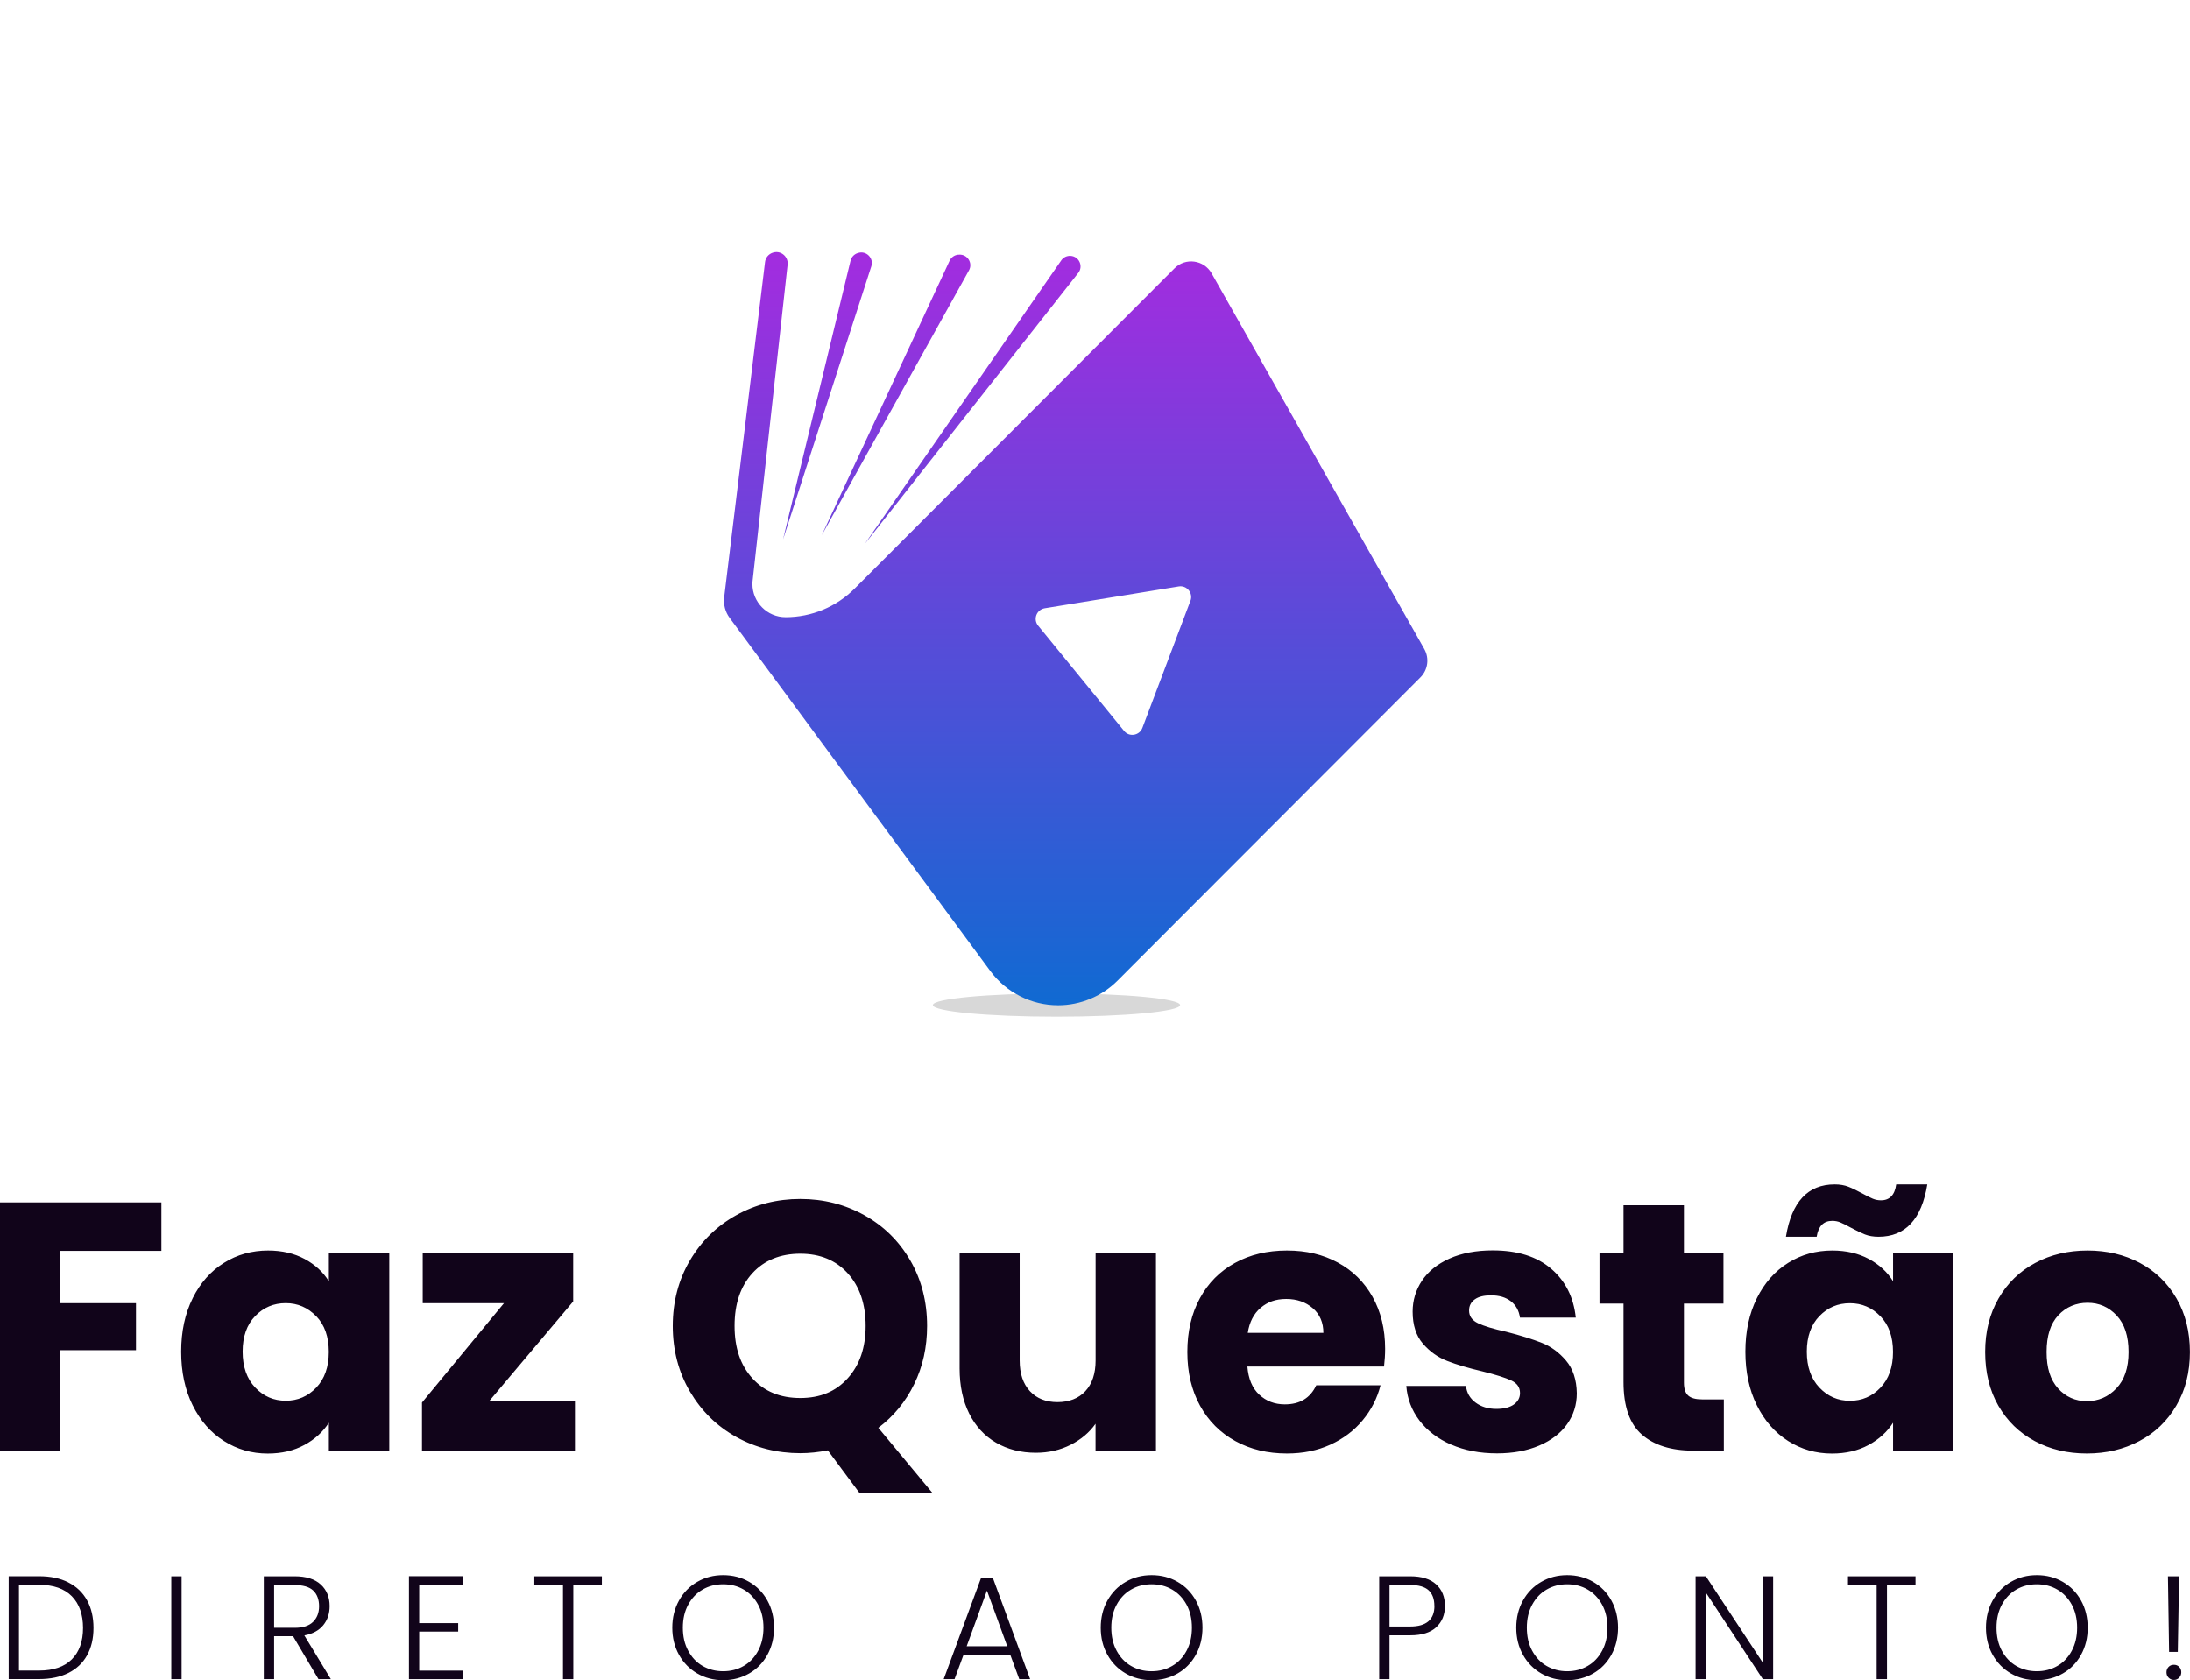
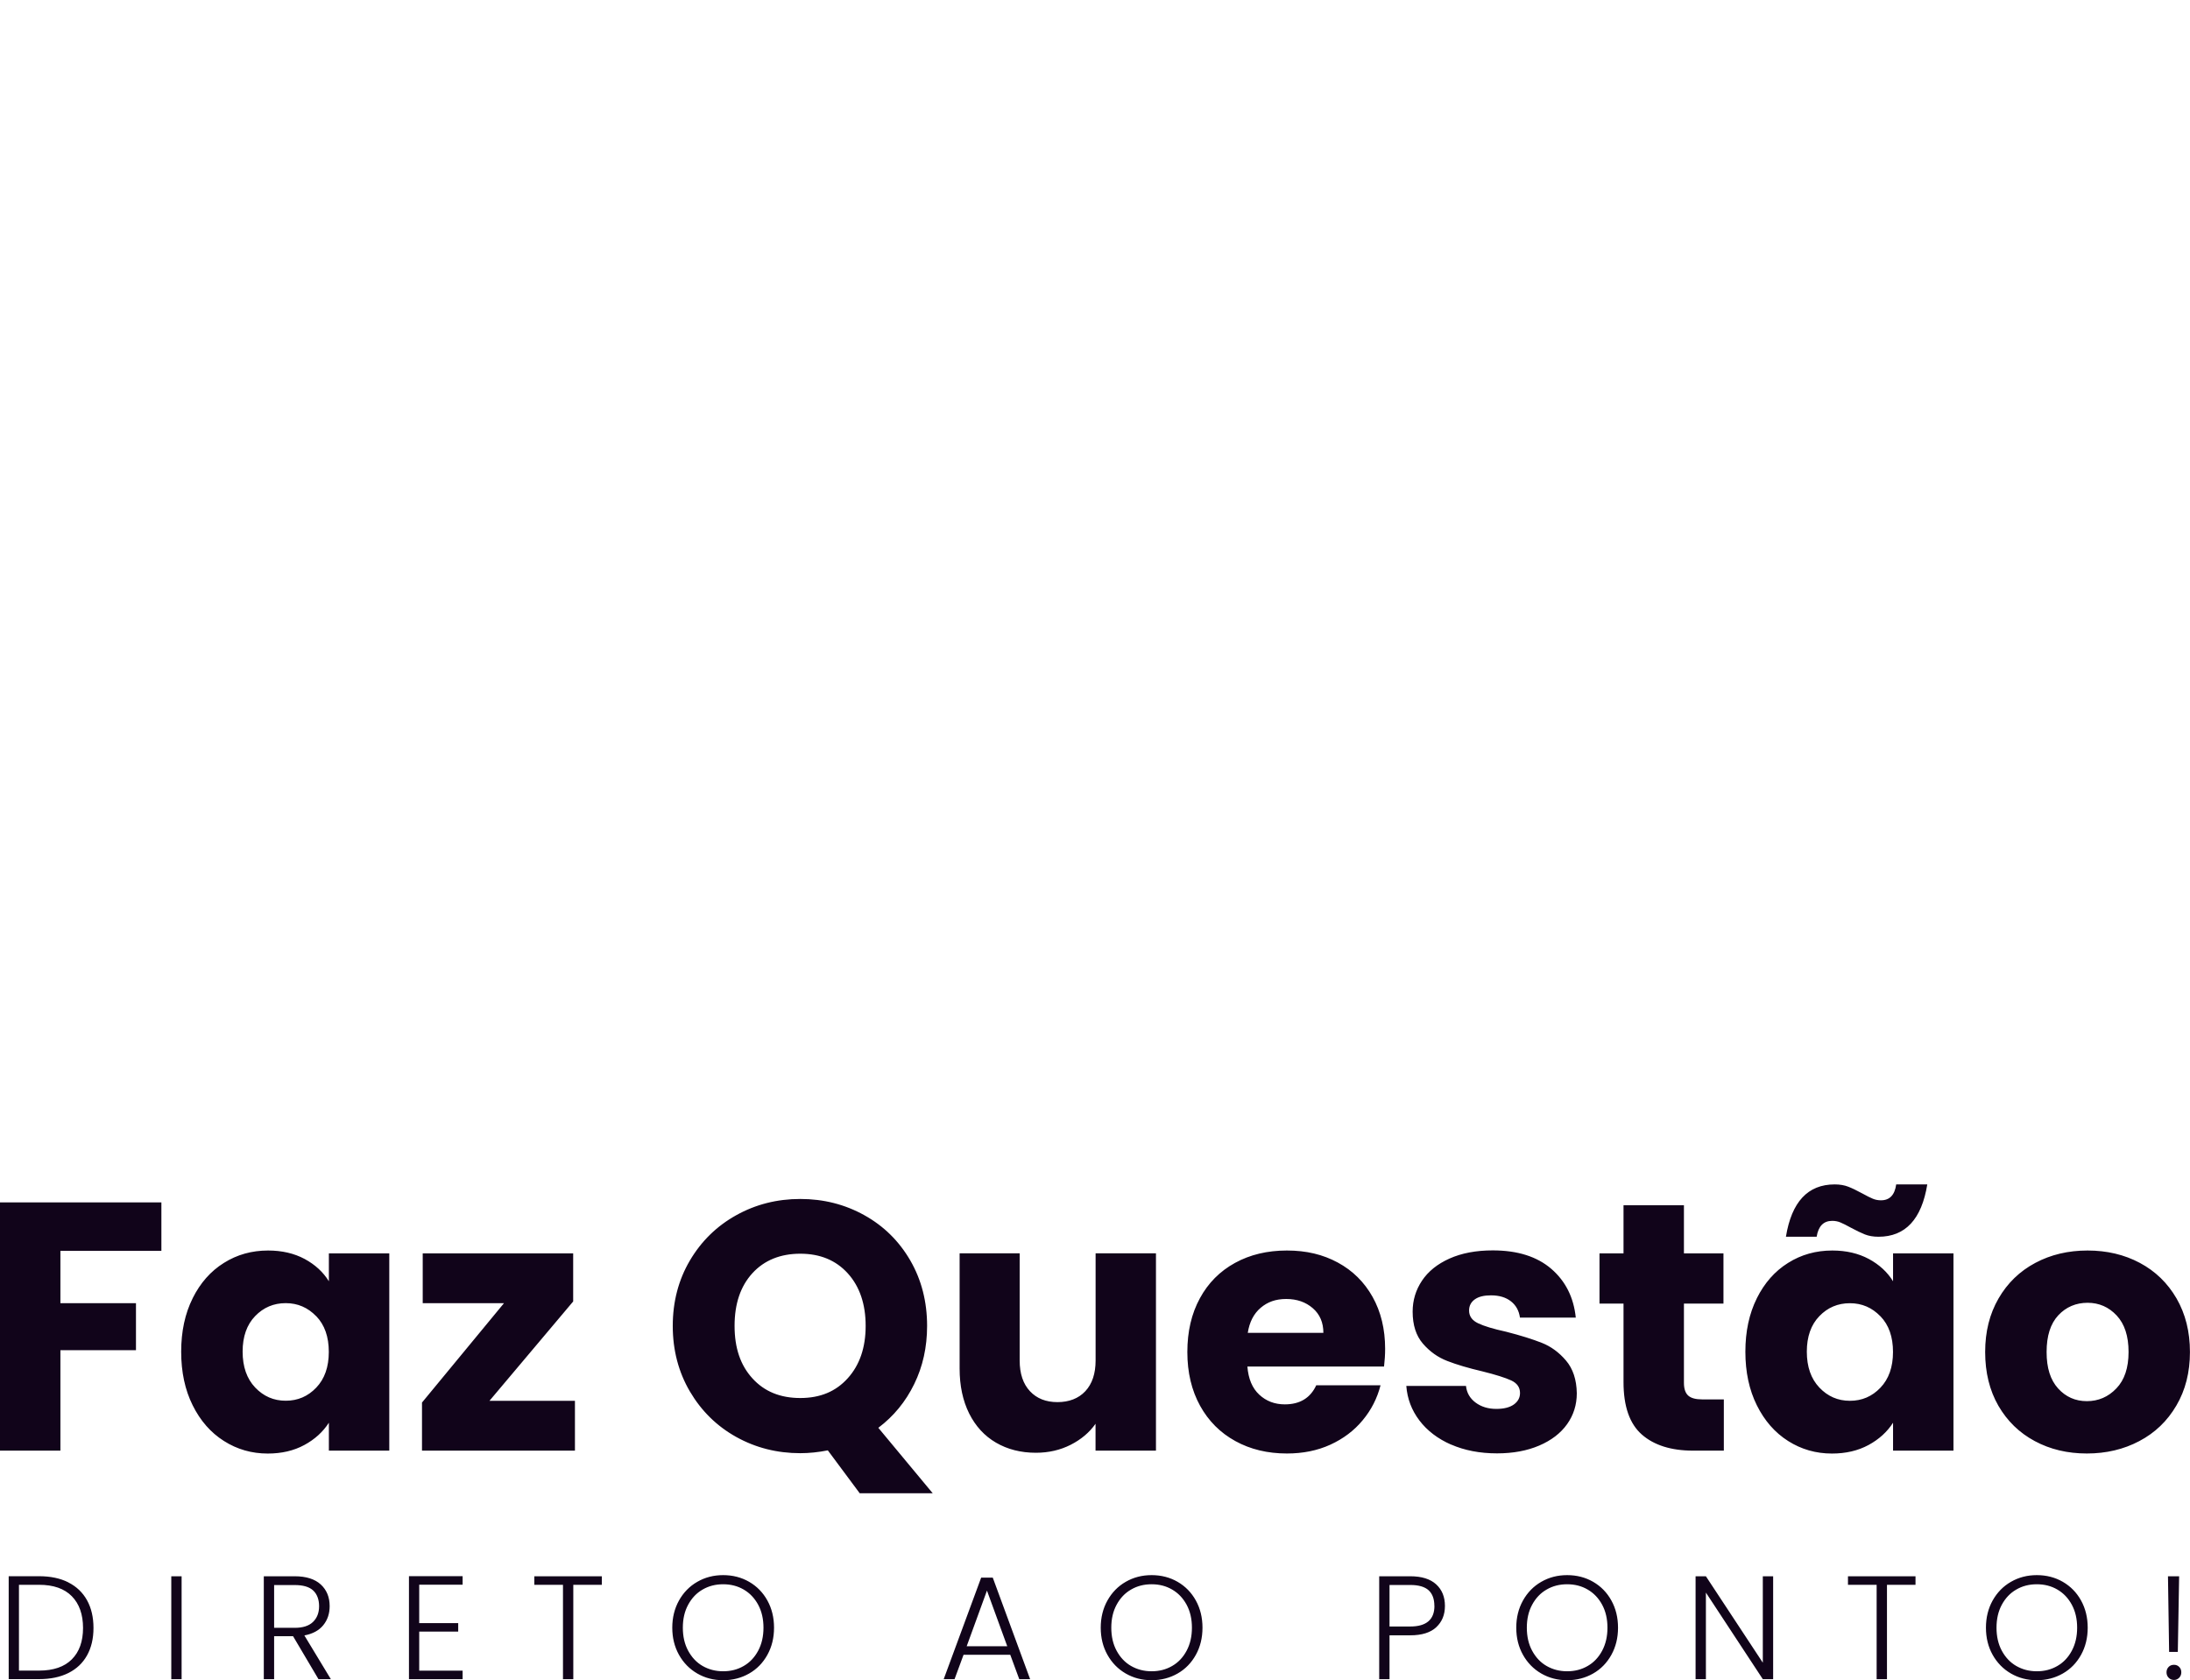
<svg xmlns="http://www.w3.org/2000/svg" width="159" height="122" viewBox="0 0 159 122" fill="none">
  <g clip-path="url(#clip0_2032_954)">
    <path fill-rule="evenodd" clip-rule="evenodd" d="M127.551 94.266C128.108 93.152 128.862 92.296 129.821 91.699C130.776 91.098 131.846 90.8 133.029 90.8C134.037 90.8 134.922 91.006 135.684 91.414C136.447 91.827 137.029 92.366 137.441 93.033V91.006H141.827V105.332H137.441V103.304C137.012 103.971 136.42 104.511 135.658 104.923C134.895 105.336 134.01 105.542 133.002 105.542C131.841 105.542 130.781 105.239 129.821 104.63C128.866 104.024 128.108 103.16 127.551 102.036C126.995 100.918 126.719 99.619 126.719 98.149C126.719 96.679 126.995 95.385 127.551 94.27V94.266ZM133.204 86C133.581 86 133.909 86.057 134.19 86.167C134.47 86.276 134.817 86.443 135.228 86.667C135.535 86.838 135.785 86.961 135.973 87.04C136.162 87.119 136.359 87.154 136.565 87.154C137.196 87.154 137.564 86.768 137.669 86H139.926C139.514 88.532 138.335 89.8 136.385 89.8C136.008 89.8 135.68 89.743 135.399 89.633C135.119 89.523 134.773 89.356 134.361 89.133C134.054 88.962 133.804 88.839 133.616 88.76C133.427 88.681 133.23 88.646 133.024 88.646C132.393 88.646 132.017 89.032 131.894 89.8H129.663C130.075 87.268 131.254 86 133.204 86ZM136.525 95.578C135.916 94.946 135.18 94.626 134.308 94.626C133.436 94.626 132.696 94.937 132.091 95.565C131.486 96.188 131.18 97.052 131.18 98.145C131.18 99.237 131.482 100.11 132.091 100.751C132.7 101.392 133.436 101.712 134.308 101.712C135.18 101.712 135.921 101.396 136.525 100.76C137.13 100.128 137.437 99.263 137.437 98.167C137.437 97.07 137.135 96.205 136.525 95.574V95.578ZM60.102 105.31L62.411 108.416V108.425H67.717L63.769 103.673C64.882 102.835 65.75 101.778 66.372 100.501C66.999 99.224 67.31 97.816 67.31 96.276C67.31 94.512 66.902 92.928 66.091 91.524C65.276 90.12 64.168 89.023 62.757 88.238C61.346 87.452 59.795 87.057 58.103 87.057C56.412 87.057 54.861 87.452 53.45 88.238C52.039 89.023 50.917 90.12 50.089 91.524C49.261 92.928 48.844 94.516 48.844 96.276C48.844 98.035 49.261 99.623 50.089 101.036C50.922 102.449 52.039 103.55 53.45 104.336C54.861 105.121 56.412 105.516 58.103 105.516C58.752 105.516 59.418 105.446 60.102 105.31ZM58.103 101.51C56.649 101.51 55.492 101.036 54.629 100.084C53.761 99.132 53.332 97.882 53.332 96.271C53.332 94.661 53.765 93.389 54.629 92.445C55.492 91.502 56.666 91.032 58.103 91.032C59.541 91.032 60.689 91.506 61.552 92.459C62.415 93.411 62.849 94.696 62.849 96.271C62.849 97.846 62.415 99.114 61.552 100.071C60.689 101.032 59.558 101.51 58.103 101.51ZM11.717 90.826V87.308H0V105.332H4.386V98.039H9.872V94.626H4.386V90.826H11.717ZM16.257 91.699C15.297 92.296 14.543 93.152 13.987 94.266V94.27C13.43 95.385 13.154 96.679 13.154 98.149C13.154 99.619 13.43 100.918 13.987 102.036C14.543 103.16 15.301 104.024 16.257 104.629C17.216 105.239 18.277 105.542 19.438 105.542C20.446 105.542 21.331 105.336 22.093 104.923C22.856 104.511 23.447 103.971 23.877 103.304V105.331H28.263V91.006H23.877V93.033C23.465 92.366 22.882 91.827 22.12 91.414C21.357 91.006 20.472 90.8 19.464 90.8C18.281 90.8 17.212 91.098 16.257 91.699ZM20.744 94.621C21.616 94.621 22.352 94.942 22.961 95.574V95.569C23.57 96.201 23.872 97.065 23.872 98.162C23.872 99.259 23.566 100.123 22.961 100.755C22.356 101.391 21.616 101.707 20.744 101.707C19.872 101.707 19.136 101.387 18.526 100.747C17.917 100.106 17.615 99.233 17.615 98.14C17.615 97.048 17.922 96.183 18.526 95.56C19.131 94.933 19.872 94.621 20.744 94.621ZM35.537 101.712H41.742V105.332H30.638V101.839L36.589 94.626H30.691V91.006H41.614V94.499L35.537 101.712ZM83.926 91.006V105.332H79.539V103.379C79.097 104.011 78.492 104.52 77.734 104.906C76.972 105.292 76.13 105.485 75.21 105.485C74.115 105.485 73.151 105.239 72.314 104.752C71.477 104.265 70.828 103.559 70.364 102.633C69.904 101.707 69.671 100.624 69.671 99.373V91.002H74.031V98.781C74.031 99.742 74.281 100.483 74.776 101.014C75.272 101.545 75.938 101.808 76.775 101.808C77.611 101.808 78.304 101.545 78.799 101.014C79.294 100.483 79.544 99.737 79.544 98.781V91.002H83.93L83.926 91.006ZM90.564 99.224H100.485C100.537 98.776 100.564 98.351 100.564 97.939C100.564 96.504 100.257 95.245 99.652 94.165C99.047 93.086 98.206 92.257 97.128 91.673C96.05 91.09 94.854 90.8 93.434 90.8C92.015 90.8 90.761 91.098 89.666 91.699C88.575 92.296 87.72 93.152 87.116 94.266C86.507 95.38 86.204 96.684 86.204 98.171C86.204 99.658 86.515 100.957 87.129 102.072C87.742 103.182 88.597 104.037 89.692 104.638C90.783 105.239 92.032 105.538 93.434 105.538C94.6 105.538 95.647 105.327 96.589 104.897C97.527 104.467 98.311 103.879 98.933 103.125C99.56 102.374 99.99 101.527 100.231 100.584H95.564C95.135 101.51 94.376 101.971 93.281 101.971C92.545 101.971 91.927 101.734 91.423 101.264C90.919 100.795 90.634 100.115 90.564 99.224ZM95.31 94.986C95.827 95.433 96.081 96.03 96.081 96.784L96.077 96.78H90.591C90.713 95.995 91.024 95.389 91.528 94.959C92.032 94.534 92.615 94.319 93.386 94.319C94.157 94.319 94.797 94.543 95.31 94.986ZM105.362 104.897C104.389 104.472 103.618 103.884 103.052 103.138C102.487 102.392 102.172 101.558 102.102 100.632H106.435C106.488 101.128 106.716 101.532 107.128 101.839C107.539 102.146 108.043 102.3 108.639 102.3C109.187 102.3 109.608 102.194 109.91 101.979C110.208 101.764 110.357 101.488 110.357 101.146C110.357 100.733 110.142 100.431 109.717 100.233C109.288 100.036 108.596 99.816 107.64 99.579C106.615 99.338 105.76 99.088 105.077 98.82C104.393 98.557 103.802 98.136 103.307 97.561C102.811 96.986 102.562 96.214 102.562 95.236C102.562 94.415 102.79 93.665 103.241 92.989C103.692 92.314 104.358 91.778 105.239 91.383C106.12 90.989 107.167 90.791 108.381 90.791C110.177 90.791 111.588 91.239 112.622 92.125C113.657 93.016 114.253 94.196 114.406 95.67H110.353C110.283 95.174 110.068 94.779 109.7 94.49C109.332 94.2 108.85 94.055 108.249 94.055C107.737 94.055 107.342 94.152 107.071 94.35C106.799 94.547 106.659 94.814 106.659 95.157C106.659 95.569 106.878 95.876 107.312 96.082C107.745 96.289 108.425 96.495 109.349 96.697C110.41 96.969 111.273 97.241 111.939 97.504C112.605 97.767 113.192 98.197 113.696 98.79C114.2 99.382 114.463 100.172 114.48 101.163C114.48 102.001 114.244 102.752 113.775 103.41C113.306 104.068 112.631 104.586 111.75 104.963C110.87 105.34 109.849 105.529 108.688 105.529C107.439 105.529 106.33 105.314 105.353 104.888L105.362 104.897ZM125.155 105.331V101.611H123.59C123.113 101.611 122.771 101.519 122.565 101.33C122.359 101.141 122.258 100.834 122.258 100.404V94.652H125.128V91.006H122.258V87.514H117.872V91.006H116.128V94.652H117.872V100.352C117.872 102.115 118.314 103.383 119.204 104.164C120.094 104.941 121.334 105.331 122.924 105.331H125.155ZM145.088 102.072C145.732 103.182 146.608 104.037 147.73 104.638C148.847 105.239 150.109 105.538 151.511 105.538C152.914 105.538 154.184 105.239 155.319 104.638C156.454 104.042 157.352 103.182 158.01 102.058C158.667 100.94 158.996 99.645 158.996 98.171C158.996 96.697 158.671 95.403 158.023 94.279C157.374 93.16 156.485 92.3 155.359 91.699C154.233 91.098 152.966 90.8 151.564 90.8C150.162 90.8 148.895 91.098 147.769 91.699C146.639 92.3 145.749 93.16 145.101 94.279C144.452 95.403 144.128 96.684 144.128 98.171C144.128 99.658 144.448 100.957 145.088 102.072ZM154.539 98.167C154.539 99.316 154.246 100.198 153.654 100.812C153.063 101.431 152.348 101.738 151.511 101.738C150.674 101.738 149.978 101.427 149.421 100.812C148.865 100.194 148.589 99.334 148.589 98.167C148.589 96.999 148.869 96.118 149.434 95.508C150 94.898 150.727 94.595 151.564 94.595C152.401 94.595 153.106 94.907 153.68 95.521C154.254 96.14 154.539 97.017 154.539 98.167Z" fill="#11041A" />
    <path fill-rule="evenodd" clip-rule="evenodd" d="M49.296 120.157C49.62 120.736 50.063 121.188 50.624 121.513C51.189 121.838 51.807 122 52.503 122C53.2 122 53.831 121.833 54.392 121.513C54.953 121.193 55.395 120.736 55.715 120.157C56.035 119.578 56.197 118.924 56.197 118.187C56.197 117.45 56.035 116.792 55.715 116.213C55.395 115.634 54.953 115.182 54.392 114.857C53.831 114.532 53.196 114.37 52.503 114.37C51.811 114.37 51.184 114.532 50.624 114.857C50.063 115.177 49.62 115.634 49.296 116.213C48.972 116.796 48.809 117.455 48.809 118.187C48.809 118.92 48.972 119.578 49.296 120.157ZM55.045 119.859C54.786 120.342 54.44 120.71 53.998 120.965C53.555 121.223 53.06 121.351 52.503 121.351C51.947 121.351 51.452 121.219 51.009 120.965C50.567 120.71 50.221 120.337 49.962 119.859C49.703 119.381 49.576 118.823 49.576 118.187C49.576 117.551 49.703 116.998 49.962 116.52C50.221 116.042 50.567 115.673 51.009 115.419C51.452 115.16 51.947 115.033 52.503 115.033C53.06 115.033 53.555 115.16 53.998 115.419C54.44 115.678 54.786 116.042 55.045 116.52C55.303 116.998 55.431 117.555 55.431 118.187C55.431 118.819 55.303 119.376 55.045 119.859ZM30.436 117.854V115.063H33.587V114.445H29.692V121.925H33.587V121.307H30.436V118.472H33.267V117.854H30.436ZM6.319 116.195C6.008 115.634 5.556 115.199 4.965 114.901V114.897C4.373 114.598 3.663 114.449 2.839 114.449H0.631V121.921H2.839C3.668 121.921 4.373 121.772 4.965 121.478C5.552 121.184 6.008 120.758 6.319 120.197C6.63 119.64 6.787 118.981 6.787 118.205C6.787 117.428 6.63 116.757 6.319 116.195ZM6.029 118.205C6.029 119.179 5.758 119.942 5.214 120.486C4.671 121.03 3.878 121.302 2.839 121.302H1.376V115.072H2.839C3.878 115.072 4.671 115.349 5.214 115.901C5.758 116.454 6.029 117.231 6.029 118.205ZM13.185 121.925V114.453H12.436V121.925H13.185ZM23.123 121.925L21.278 118.806H19.902V121.925H19.153V114.453H21.397C22.229 114.453 22.86 114.655 23.29 115.05C23.719 115.445 23.934 115.972 23.934 116.621C23.934 117.161 23.78 117.626 23.469 118.007C23.158 118.389 22.702 118.635 22.098 118.749L24.021 121.925H23.123ZM21.405 118.196H19.902V115.09H21.397C22.01 115.09 22.457 115.221 22.742 115.489C23.022 115.752 23.167 116.147 23.167 116.625C23.167 117.104 23.018 117.485 22.724 117.77C22.426 118.056 21.988 118.196 21.405 118.196ZM43.696 114.453V115.072H41.623V121.925H40.874V115.072H38.793V114.453H43.691H43.696ZM73.348 120.153H69.956L69.303 121.925H68.515L71.236 114.55H72.077L74.79 121.925H74.001L73.348 120.153ZM73.129 119.534L71.656 115.493L70.184 119.534H73.129ZM80.403 120.157C80.727 120.736 81.169 121.188 81.73 121.513C82.296 121.838 82.913 122 83.61 122C84.307 122 84.938 121.833 85.499 121.513C86.06 121.193 86.502 120.736 86.822 120.157C87.142 119.578 87.304 118.924 87.304 118.187C87.304 117.45 87.142 116.792 86.822 116.213C86.502 115.634 86.06 115.182 85.499 114.857C84.938 114.532 84.302 114.37 83.61 114.37C82.918 114.37 82.291 114.532 81.73 114.857C81.169 115.177 80.727 115.634 80.403 116.213C80.078 116.796 79.916 117.455 79.916 118.187C79.916 118.92 80.078 119.578 80.403 120.157ZM86.152 119.859C85.893 120.342 85.547 120.71 85.104 120.965C84.662 121.223 84.167 121.351 83.61 121.351C83.054 121.351 82.559 121.219 82.116 120.965C81.673 120.71 81.327 120.337 81.069 119.859C80.81 119.381 80.683 118.823 80.683 118.187C80.683 117.551 80.81 116.998 81.069 116.52C81.327 116.042 81.673 115.673 82.116 115.419C82.559 115.16 83.054 115.033 83.61 115.033C84.167 115.033 84.662 115.16 85.104 115.419C85.547 115.678 85.893 116.042 86.152 116.52C86.41 116.998 86.537 117.555 86.537 118.187C86.537 118.819 86.41 119.376 86.152 119.859ZM104.279 118.152C103.859 118.543 103.228 118.74 102.391 118.74H100.883V121.925H100.134V114.453H102.386C103.219 114.453 103.846 114.651 104.271 115.041C104.696 115.432 104.906 115.954 104.906 116.603C104.906 117.253 104.696 117.762 104.275 118.152H104.279ZM104.139 116.603C104.139 116.103 103.999 115.726 103.723 115.471C103.447 115.217 103 115.085 102.391 115.085H100.883V118.1H102.391C103.556 118.1 104.144 117.599 104.144 116.603H104.139ZM110.572 120.157C110.896 120.736 111.339 121.188 111.899 121.513C112.465 121.838 113.083 122 113.779 122C114.476 122 115.107 121.833 115.668 121.513C116.229 121.193 116.671 120.736 116.991 120.157C117.311 119.578 117.473 118.924 117.473 118.187C117.473 117.45 117.311 116.792 116.991 116.213C116.671 115.634 116.229 115.182 115.668 114.857C115.107 114.532 114.472 114.37 113.779 114.37C113.087 114.37 112.46 114.532 111.899 114.857C111.339 115.177 110.896 115.634 110.572 116.213C110.247 116.796 110.085 117.455 110.085 118.187C110.085 118.92 110.247 119.578 110.572 120.157ZM116.321 119.859C116.062 120.342 115.716 120.71 115.273 120.965C114.831 121.223 114.336 121.351 113.779 121.351C113.223 121.351 112.728 121.219 112.285 120.965C111.842 120.71 111.496 120.337 111.238 119.859C110.979 119.381 110.852 118.823 110.852 118.187C110.852 117.551 110.979 116.998 111.238 116.52C111.496 116.042 111.842 115.673 112.285 115.419C112.728 115.16 113.223 115.033 113.779 115.033C114.336 115.033 114.831 115.16 115.273 115.419C115.716 115.678 116.062 116.042 116.321 116.52C116.579 116.998 116.706 117.555 116.706 118.187C116.706 118.819 116.579 119.376 116.321 119.859ZM128.735 121.925H127.985L123.853 115.638V121.925H123.104V114.453H123.853L127.985 120.728V114.453H128.735V121.925ZM139.071 115.072V114.453H139.067H134.168V115.072H136.249V121.925H136.999V115.072H139.071ZM145.999 121.513C145.438 121.188 144.996 120.736 144.671 120.157C144.347 119.578 144.185 118.92 144.185 118.187C144.185 117.455 144.347 116.796 144.671 116.213C144.996 115.634 145.438 115.177 145.999 114.857C146.56 114.532 147.187 114.37 147.879 114.37C148.571 114.37 149.207 114.532 149.767 114.857C150.328 115.182 150.771 115.634 151.091 116.213C151.411 116.792 151.573 117.45 151.573 118.187C151.573 118.924 151.411 119.578 151.091 120.157C150.771 120.736 150.328 121.193 149.767 121.513C149.207 121.833 148.576 122 147.879 122C147.182 122 146.564 121.838 145.999 121.513ZM149.373 120.965C149.816 120.71 150.162 120.342 150.42 119.859C150.679 119.376 150.806 118.819 150.806 118.187C150.806 117.555 150.679 116.998 150.42 116.52C150.162 116.042 149.816 115.678 149.373 115.419C148.931 115.16 148.435 115.033 147.879 115.033C147.322 115.033 146.827 115.16 146.385 115.419C145.942 115.673 145.596 116.042 145.337 116.52C145.079 116.998 144.952 117.551 144.952 118.187C144.952 118.823 145.079 119.381 145.337 119.859C145.596 120.337 145.942 120.71 146.385 120.965C146.827 121.219 147.322 121.351 147.879 121.351C148.435 121.351 148.931 121.223 149.373 120.965ZM157.295 121.425C157.295 121.583 157.344 121.715 157.449 121.82C157.554 121.93 157.69 121.982 157.839 121.982C157.988 121.982 158.11 121.925 158.216 121.82C158.316 121.715 158.369 121.583 158.369 121.425C158.369 121.267 158.316 121.136 158.216 121.035C158.115 120.934 157.997 120.881 157.839 120.881C157.681 120.881 157.55 120.929 157.449 121.035C157.348 121.14 157.295 121.267 157.295 121.425ZM158.115 119.947L158.211 114.453H157.401L157.484 119.947H158.115Z" fill="#11041A" />
-     <path d="M76.704 73.82C81.661 73.82 85.678 73.443 85.678 72.978C85.678 72.512 81.661 72.135 76.704 72.135C71.748 72.135 67.73 72.512 67.73 72.978C67.73 73.443 71.748 73.82 76.704 73.82Z" fill="#D8D8D8" />
-     <path fill-rule="evenodd" clip-rule="evenodd" d="M87.966 19.845L103.403 47.113L103.407 47.122C103.789 47.793 103.675 48.636 103.131 49.18L81.139 71.201C80.569 71.771 79.894 72.223 79.154 72.526C78.426 72.829 77.629 72.991 76.823 72.991C74.882 72.991 73.059 72.07 71.902 70.508L52.972 44.858C52.657 44.432 52.517 43.897 52.578 43.371L55.544 19.029C55.579 18.717 55.79 18.458 56.083 18.353C56.657 18.138 57.249 18.612 57.183 19.217L54.646 42.138C54.633 42.226 54.629 42.313 54.629 42.406C54.629 43.717 55.693 44.814 57.038 44.814C58.923 44.814 60.724 44.064 62.051 42.734L85.275 19.481C86.068 18.682 87.409 18.862 87.966 19.845ZM82.94 52.852L86.428 43.625H86.432C86.642 43.064 86.165 42.48 85.578 42.581L75.85 44.165C75.254 44.266 74.991 44.963 75.372 45.428L81.612 53.072C81.984 53.532 82.725 53.414 82.94 52.852ZM62.288 18.37C62.884 18.169 63.454 18.735 63.261 19.336L56.85 39.172L61.753 18.928C61.815 18.669 62.008 18.463 62.257 18.379L62.288 18.37ZM70.338 19.652C70.662 19.112 70.237 18.436 69.615 18.489H69.571C69.308 18.515 69.071 18.673 68.953 18.91L59.663 38.86L70.338 19.652ZM77.725 18.577C78.365 18.612 78.681 19.366 78.26 19.849L62.792 39.488L77.072 18.875C77.226 18.673 77.471 18.564 77.725 18.577Z" fill="url(#paint0_linear_2032_954)" />
  </g>
  <defs>
    <linearGradient id="paint0_linear_2032_954" x1="78.097" y1="18.3" x2="78.097" y2="72.991" gradientUnits="userSpaceOnUse">
      <stop stop-color="#A32CDF" />
      <stop offset="1" stop-color="#106AD2" />
    </linearGradient>
    <clipPath id="clip0_2032_954">
      <rect width="159" height="122" fill="white" />
    </clipPath>
  </defs>
</svg>